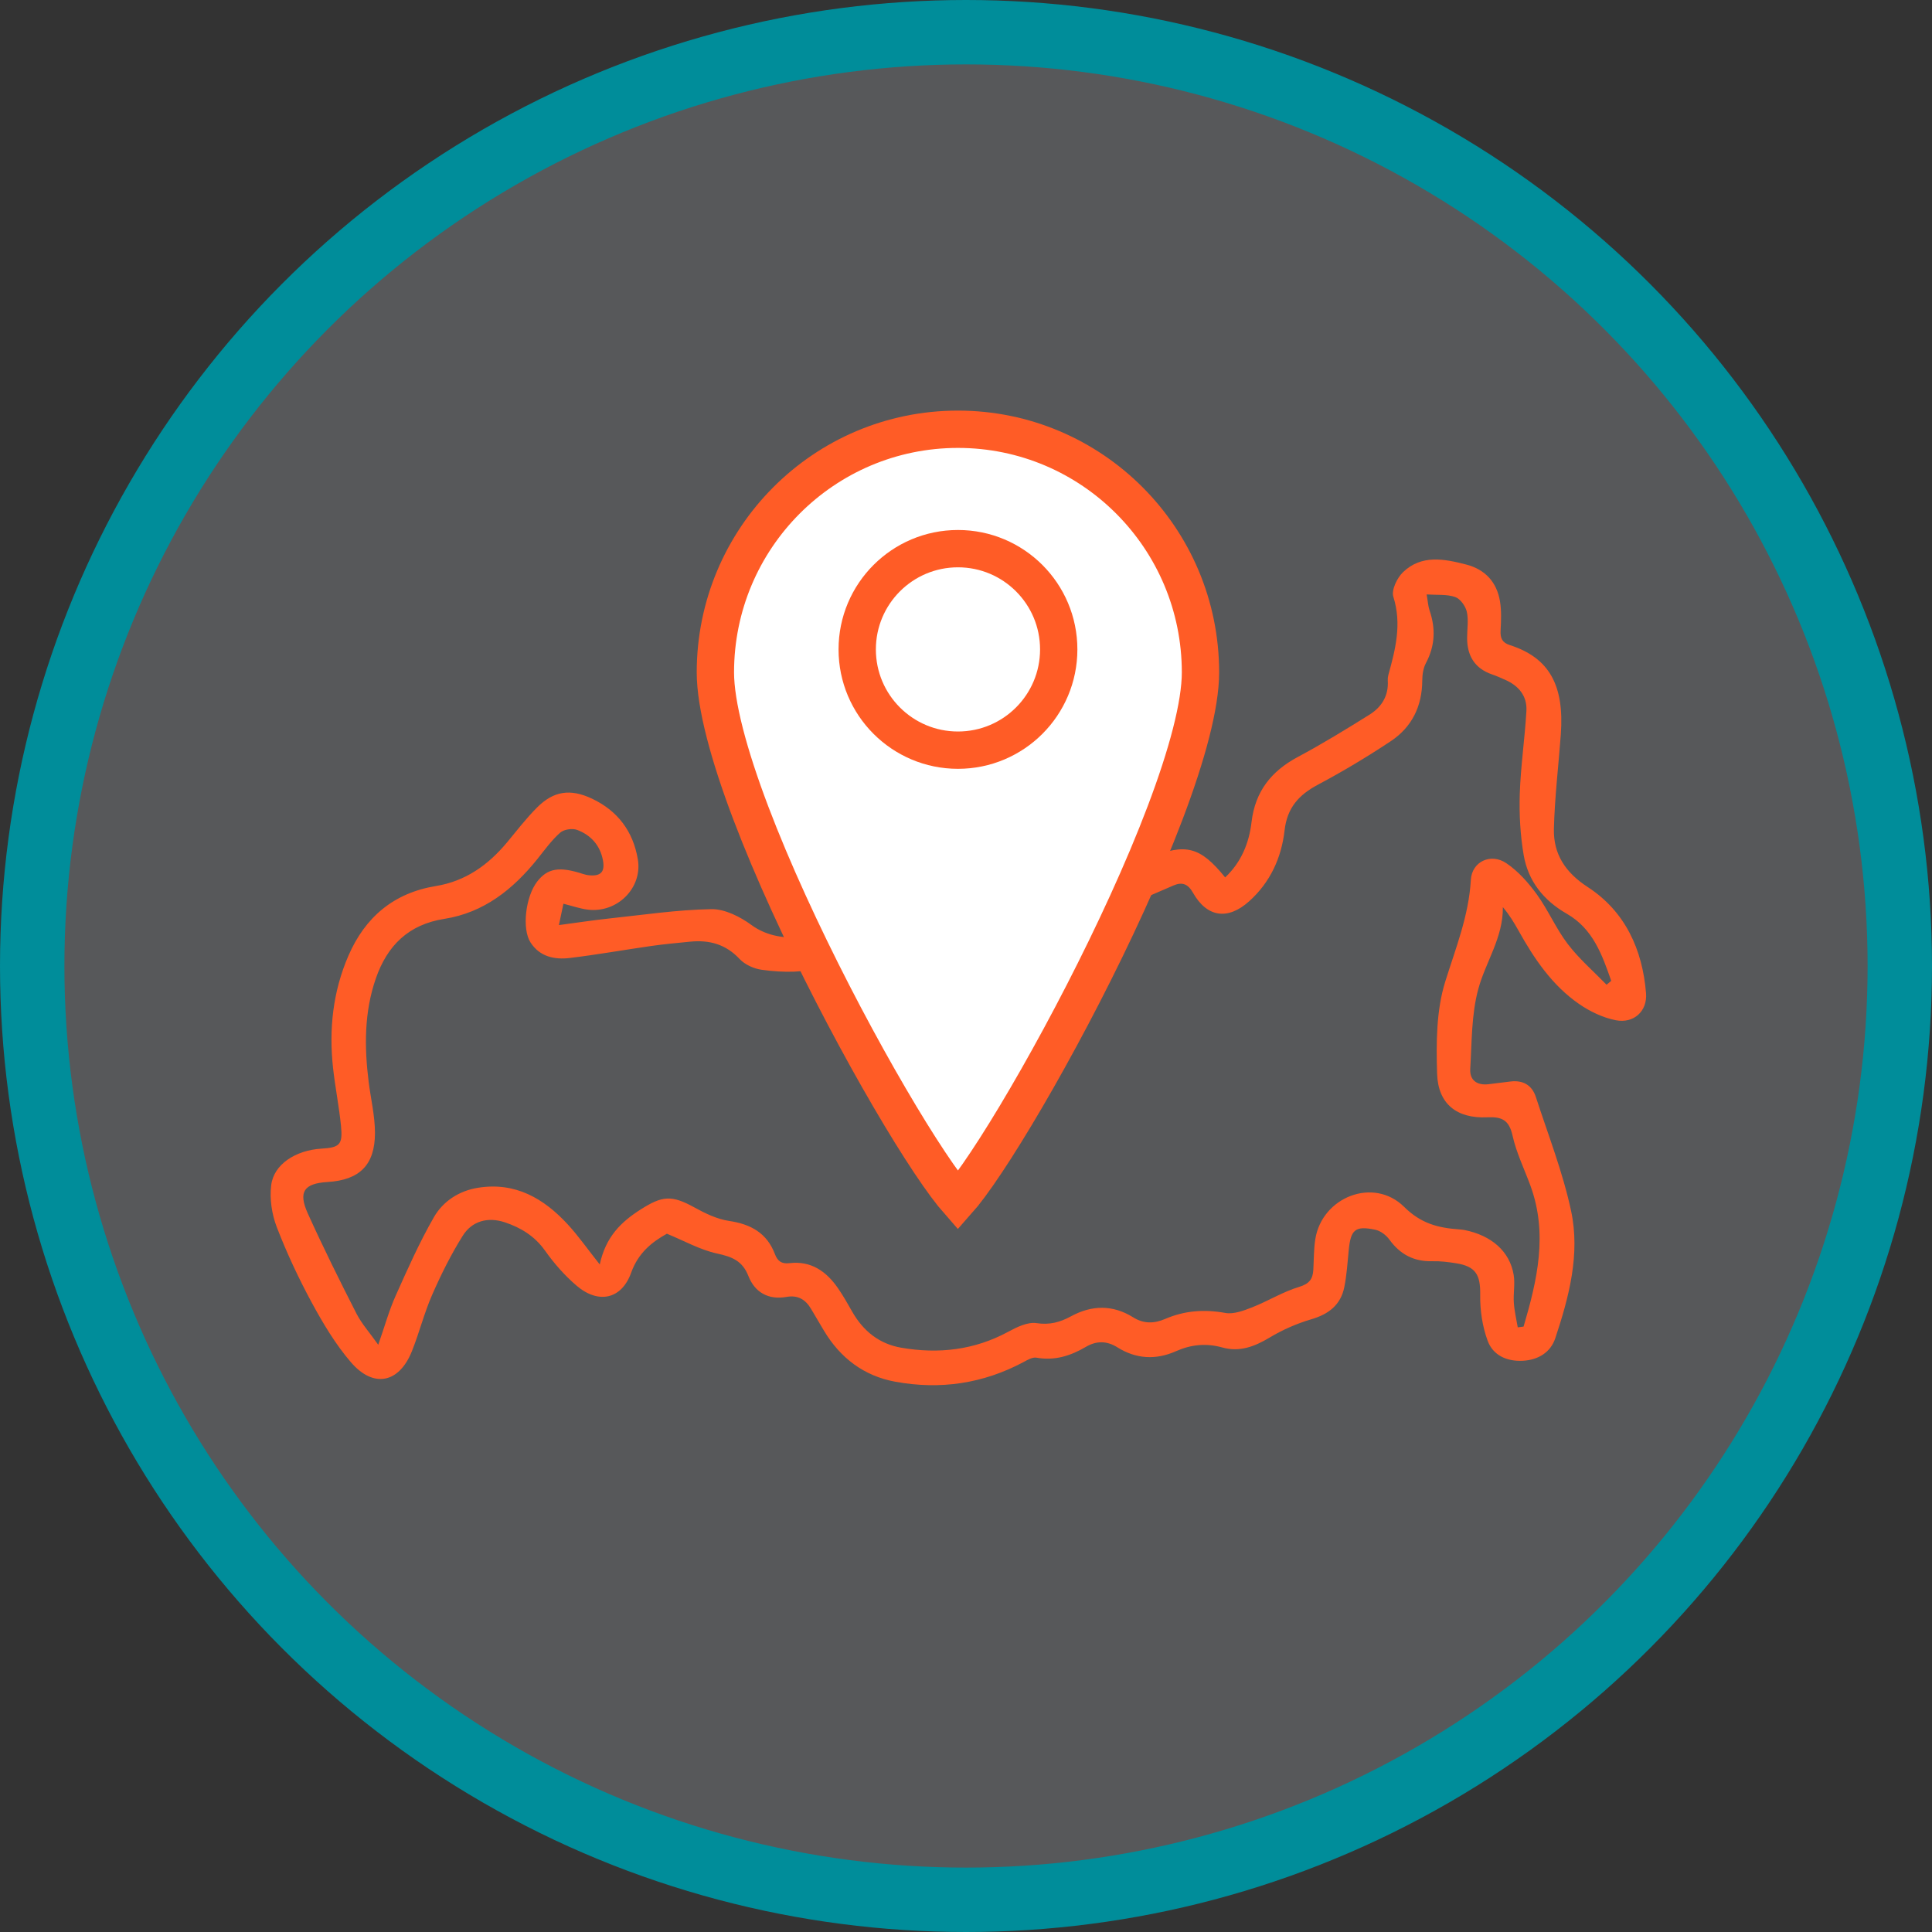
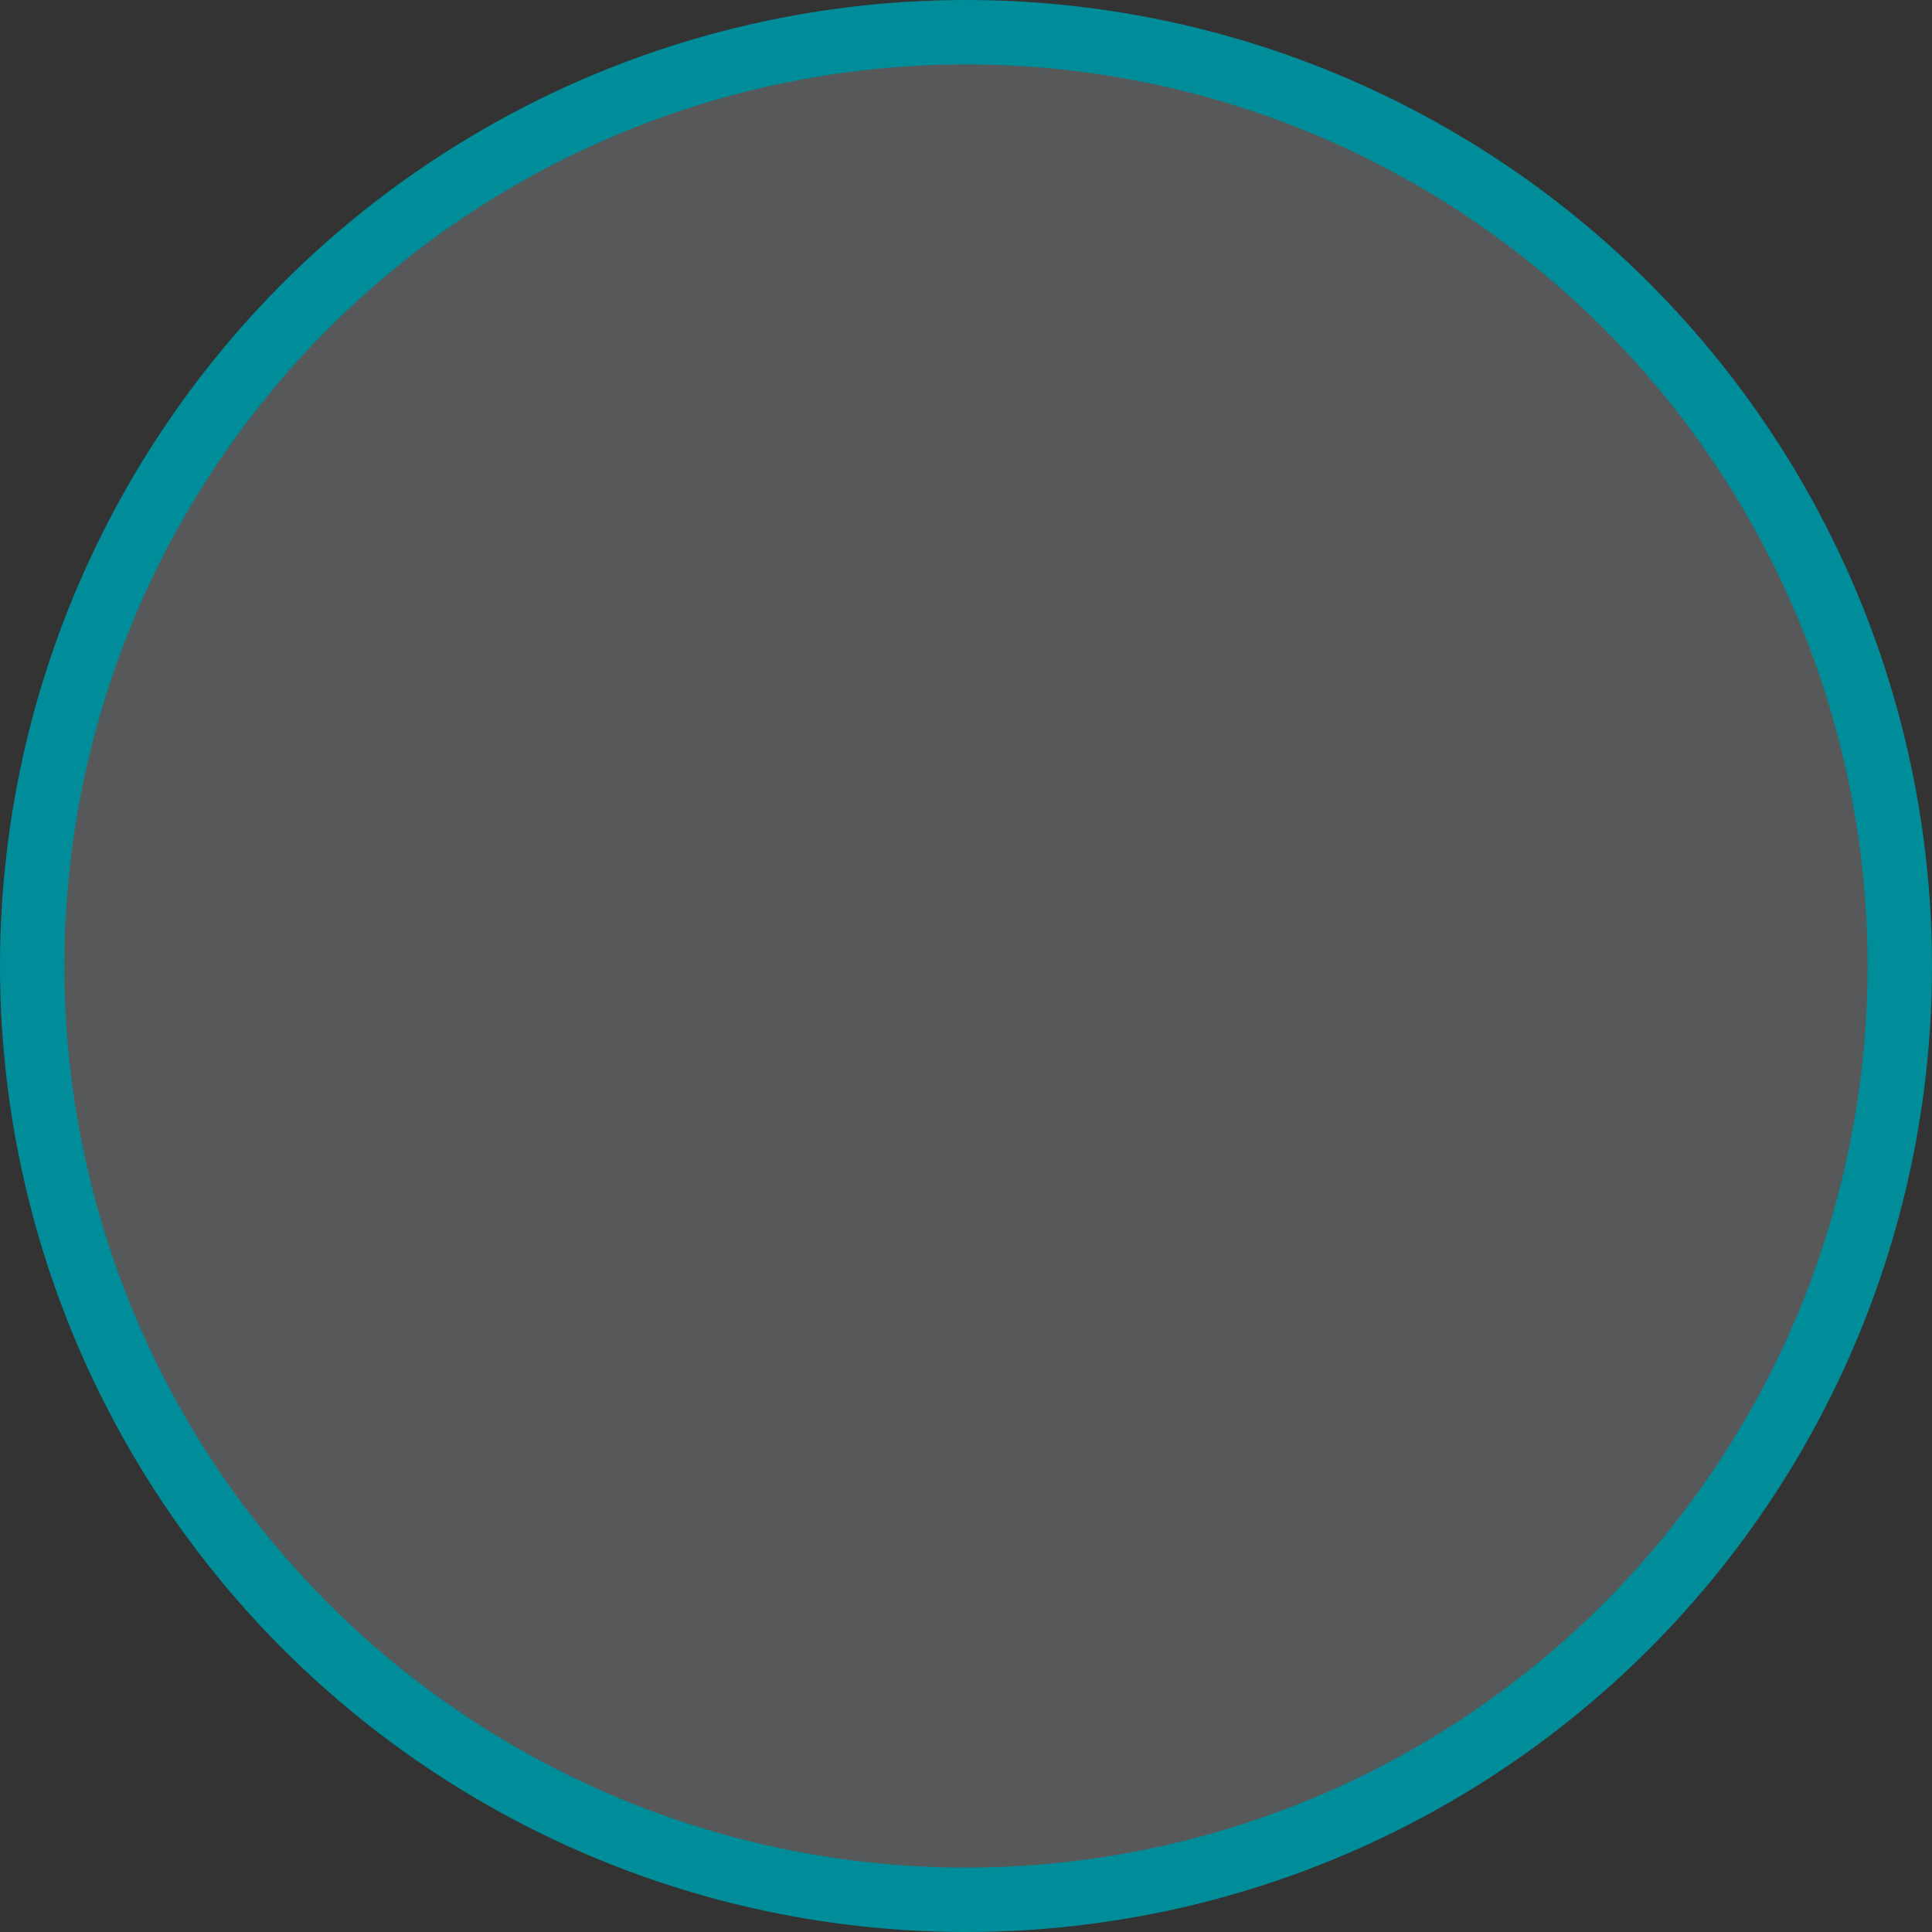
<svg xmlns="http://www.w3.org/2000/svg" width="120" height="120" viewBox="0 0 120 120" fill="none">
  <rect x="0" y="0" width="120" height="120" fill="#333333" stroke="none" />
  <circle cx="60" cy="60" r="58" fill="#E6EDF9" fill-opacity="0.2" stroke="#008D9A" stroke-width="4" />
  <g clip-path="url(#clip0_1560_1150)">
    <path d="M56.373 59.193C57.221 58.532 57.592 57.735 57.499 56.597C57.393 55.313 57.831 54.212 59.31 53.971C59.62 53.92 59.914 53.549 60.144 53.269C60.888 52.36 61.81 51.792 62.967 51.537C63.667 51.382 64.341 51.102 65.009 50.83C65.839 50.492 66.58 50.494 67.225 51.201C67.857 51.897 67.955 52.673 67.463 53.593C67.222 54.047 66.907 54.462 66.696 55.093C67.405 54.882 68.135 54.719 68.822 54.448C69.707 54.098 70.543 53.63 71.424 53.266C73.649 52.351 74.553 52.594 76.097 54.497C77.096 53.558 77.582 52.365 77.735 51.062C77.958 49.164 78.952 47.903 80.607 47.018C82.13 46.202 83.606 45.3 85.071 44.383C85.82 43.914 86.258 43.207 86.197 42.271C86.19 42.157 86.202 42.037 86.232 41.926C86.675 40.329 87.078 38.76 86.543 37.066C86.411 36.648 86.774 35.895 87.145 35.538C88.293 34.435 89.704 34.711 91.072 35.065C92.251 35.371 92.97 36.161 93.167 37.35C93.264 37.941 93.236 38.563 93.204 39.168C93.178 39.636 93.303 39.916 93.781 40.069C96.231 40.855 97.169 42.565 96.945 45.62C96.801 47.574 96.564 49.526 96.516 51.482C96.479 53.048 97.225 54.191 98.618 55.097C100.943 56.611 102.016 58.972 102.238 61.684C102.331 62.813 101.469 63.589 100.352 63.367C99.559 63.209 98.762 62.829 98.092 62.368C96.412 61.211 95.292 59.552 94.314 57.795C94.04 57.304 93.751 56.824 93.345 56.344C93.368 58.24 92.274 59.746 91.818 61.434C91.389 63.017 91.419 64.732 91.32 66.394C91.278 67.098 91.741 67.427 92.457 67.342C92.916 67.286 93.375 67.226 93.834 67.172C94.604 67.082 95.155 67.407 95.392 68.127C96.156 70.48 97.07 72.807 97.584 75.215C98.157 77.899 97.454 80.557 96.602 83.118C96.312 83.992 95.549 84.469 94.585 84.52C93.586 84.572 92.731 84.177 92.4 83.276C92.073 82.386 91.924 81.38 91.938 80.43C91.957 79.188 91.674 78.659 90.432 78.462C89.947 78.386 89.451 78.323 88.962 78.337C87.822 78.365 86.965 77.915 86.299 76.995C86.098 76.717 85.745 76.448 85.421 76.381C84.176 76.121 83.898 76.369 83.773 77.639C83.697 78.413 83.65 79.197 83.495 79.955C83.27 81.053 82.524 81.628 81.446 81.943C80.551 82.207 79.668 82.592 78.869 83.072C77.93 83.635 77.003 83.997 75.916 83.693C74.926 83.417 73.981 83.508 73.044 83.925C71.793 84.481 70.567 84.416 69.401 83.684C68.745 83.274 68.101 83.271 67.442 83.658C66.495 84.215 65.505 84.53 64.376 84.328C64.135 84.284 63.831 84.46 63.588 84.592C61.071 85.944 58.394 86.331 55.608 85.821C53.657 85.464 52.183 84.342 51.167 82.634C50.901 82.187 50.639 81.739 50.373 81.292C50.029 80.715 49.559 80.427 48.854 80.553C47.726 80.754 46.882 80.272 46.483 79.252C46.11 78.304 45.461 78.059 44.539 77.859C43.489 77.632 42.511 77.076 41.422 76.629C40.497 77.141 39.644 77.815 39.203 79.048C38.612 80.701 37.173 81.014 35.817 79.86C35.078 79.229 34.415 78.474 33.854 77.681C33.212 76.775 32.348 76.251 31.353 75.919C30.313 75.574 29.323 75.829 28.744 76.752C28.014 77.915 27.395 79.16 26.843 80.421C26.347 81.552 26.046 82.768 25.587 83.918C24.794 85.913 23.195 86.247 21.788 84.602C20.84 83.496 20.071 82.21 19.373 80.924C18.55 79.403 17.811 77.827 17.19 76.216C16.882 75.414 16.74 74.459 16.845 73.613C17.002 72.318 18.363 71.442 19.964 71.344C21.107 71.275 21.297 71.096 21.179 69.921C21.058 68.716 20.817 67.525 20.685 66.322C20.423 63.928 20.678 61.584 21.64 59.364C22.676 56.972 24.449 55.461 27.079 55.032C28.915 54.733 30.322 53.727 31.488 52.328C32.097 51.595 32.681 50.833 33.354 50.158C34.387 49.122 35.43 48.976 36.761 49.602C38.369 50.36 39.326 51.637 39.618 53.38C39.915 55.16 38.327 56.736 36.489 56.497C36.01 56.434 35.541 56.268 34.995 56.133C34.918 56.492 34.837 56.875 34.714 57.459C35.847 57.308 36.828 57.158 37.815 57.051C39.936 56.826 42.059 56.506 44.184 56.469C45.021 56.455 45.98 56.942 46.69 57.464C48.275 58.629 50.913 58.462 52.231 56.926C52.625 56.467 52.934 55.934 53.318 55.466C53.627 55.088 53.949 54.694 54.34 54.418C55.172 53.834 56.125 54.101 56.605 55.002C57.182 56.089 57.242 57.202 56.742 58.335C56.616 58.62 56.514 58.914 56.401 59.204C55.988 59.777 55.557 60.34 55.182 60.938C55.133 61.017 55.362 61.269 55.462 61.441C55.599 61.29 55.803 61.163 55.861 60.984C56.06 60.393 56.209 59.786 56.378 59.183L56.373 59.193ZM99.784 61.167C99.881 61.086 99.978 61.005 100.076 60.922C99.513 59.311 98.947 57.688 97.315 56.754C95.871 55.927 94.914 54.722 94.638 53.106C94.427 51.866 94.356 50.585 94.395 49.328C94.451 47.602 94.708 45.884 94.808 44.158C94.861 43.224 94.323 42.586 93.475 42.218C93.211 42.102 92.947 41.981 92.673 41.889C91.6 41.518 91.129 40.737 91.125 39.638C91.123 39.089 91.224 38.519 91.106 37.997C91.025 37.645 90.703 37.193 90.385 37.082C89.871 36.903 89.273 36.966 88.612 36.922C88.689 37.36 88.703 37.652 88.793 37.916C89.178 39.04 89.136 40.113 88.568 41.182C88.401 41.497 88.341 41.903 88.339 42.269C88.332 43.866 87.695 45.163 86.385 46.035C84.923 47.006 83.412 47.912 81.861 48.737C80.67 49.37 79.947 50.17 79.787 51.579C79.594 53.276 78.897 54.805 77.587 55.98C76.257 57.174 74.963 56.981 74.094 55.443C73.788 54.903 73.427 54.766 72.887 54.998C72.013 55.373 71.141 55.758 70.265 56.129C68.689 56.798 67.097 57.44 65.331 57.116C64.126 56.896 63.646 55.962 64.154 54.849C64.42 54.267 64.803 53.739 65.18 53.106C64.684 53.25 64.253 53.322 63.868 53.498C63.178 53.816 62.469 54.126 61.854 54.564C61.122 55.083 60.482 55.732 59.803 56.323C59.639 56.676 59.727 57.185 59.62 57.649C59.463 58.333 59.31 59.1 58.892 59.617C58.403 60.222 58.014 60.766 57.914 61.566C57.773 62.697 56.762 63.515 55.627 63.566C54.447 63.619 53.383 62.991 53.168 61.925C52.931 60.755 52.885 59.575 53.94 58.646C54.34 58.293 54.593 57.774 54.913 57.331C54.85 57.288 54.785 57.243 54.723 57.199C54.6 57.348 54.466 57.489 54.357 57.649C52.621 60.185 50.097 60.623 47.302 60.233C46.819 60.166 46.263 59.913 45.936 59.563C45.079 58.646 44.059 58.372 42.872 58.488C42.068 58.567 41.262 58.641 40.46 58.755C38.772 58.996 37.092 59.297 35.4 59.501C34.447 59.617 33.53 59.431 32.953 58.539C32.406 57.695 32.64 55.693 33.367 54.754C34.007 53.927 34.746 53.804 36.191 54.277C36.327 54.321 36.471 54.356 36.612 54.367C37.317 54.427 37.581 54.154 37.451 53.442C37.282 52.513 36.703 51.869 35.847 51.547C35.548 51.435 35.022 51.514 34.791 51.72C34.255 52.196 33.829 52.793 33.377 53.357C31.866 55.239 30.051 56.687 27.603 57.072C25.364 57.422 24.05 58.736 23.343 60.776C22.618 62.871 22.627 65.029 22.898 67.196C23.03 68.252 23.29 69.309 23.29 70.366C23.29 72.369 22.326 73.296 20.344 73.416C18.884 73.507 18.509 74.021 19.118 75.37C20.069 77.472 21.095 79.54 22.143 81.593C22.463 82.219 22.952 82.761 23.494 83.526C23.9 82.365 24.166 81.392 24.574 80.483C25.311 78.833 26.05 77.171 26.947 75.607C27.515 74.615 28.505 73.966 29.68 73.776C31.998 73.4 33.775 74.431 35.27 76.056C35.924 76.766 36.48 77.565 37.252 78.538C37.623 76.819 38.571 75.899 39.792 75.122C41.134 74.272 41.702 74.207 43.134 74.997C43.804 75.368 44.539 75.722 45.283 75.834C46.636 76.033 47.638 76.589 48.131 77.894C48.3 78.339 48.551 78.515 49.04 78.457C50.373 78.3 51.316 78.96 52.037 79.996C52.366 80.469 52.651 80.974 52.936 81.477C53.62 82.676 54.616 83.475 55.979 83.709C58.292 84.108 60.517 83.858 62.619 82.72C63.157 82.428 63.829 82.099 64.381 82.182C65.199 82.305 65.846 82.126 66.518 81.76C67.816 81.053 69.121 81.032 70.388 81.825C71.046 82.235 71.698 82.212 72.374 81.92C73.58 81.401 74.803 81.313 76.106 81.549C76.63 81.644 77.256 81.403 77.786 81.195C78.769 80.808 79.687 80.233 80.691 79.931C81.328 79.739 81.541 79.442 81.573 78.868C81.608 78.233 81.597 77.593 81.696 76.967C82.109 74.353 85.314 73.08 87.215 74.962C88.265 76.003 89.326 76.263 90.608 76.358C90.724 76.367 90.84 76.376 90.953 76.397C92.641 76.733 93.776 77.727 94.017 79.185C94.11 79.746 93.987 80.337 94.027 80.912C94.061 81.426 94.184 81.934 94.27 82.444C94.39 82.428 94.511 82.411 94.632 82.397C95.48 79.517 96.156 76.626 95.053 73.63C94.675 72.603 94.184 71.599 93.948 70.54C93.734 69.576 93.301 69.353 92.367 69.397C90.485 69.483 89.319 68.57 89.261 66.686C89.203 64.778 89.208 62.757 89.767 60.968C90.418 58.88 91.229 56.882 91.357 54.652C91.421 53.512 92.594 52.97 93.549 53.607C94.291 54.103 94.928 54.824 95.457 55.554C96.166 56.532 96.646 57.679 97.378 58.636C98.078 59.554 98.972 60.324 99.781 61.158L99.784 61.167Z" fill="#FF5C26" />
-     <path d="M56.373 59.193C56.204 59.793 56.056 60.403 55.856 60.994C55.796 61.17 55.594 61.3 55.458 61.45C55.358 61.279 55.126 61.026 55.177 60.947C55.553 60.349 55.984 59.786 56.396 59.214L56.375 59.195L56.373 59.193Z" fill="white" />
-     <path d="M74.564 41.766C74.564 43.783 73.737 46.876 72.363 50.498C71.006 54.079 69.17 58.04 67.27 61.736C65.37 65.432 63.418 68.84 61.834 71.314C61.04 72.554 60.353 73.537 59.821 74.199C59.701 74.348 59.594 74.475 59.499 74.582C59.405 74.475 59.298 74.348 59.178 74.199C58.646 73.537 57.959 72.554 57.165 71.314C55.581 68.84 53.629 65.432 51.728 61.736C49.828 58.04 47.993 54.079 46.635 50.498C45.262 46.876 44.434 43.783 44.434 41.766C44.434 33.422 51.182 26.662 59.499 26.662C67.817 26.662 74.564 33.422 74.564 41.766Z" fill="white" stroke="#FF5C26" stroke-width="2.318" />
-     <circle cx="59.501" cy="40.336" r="6.258" stroke="#FF5C26" stroke-width="2.318" />
  </g>
  <defs>
    <clipPath id="clip0_1560_1150">
-       <rect width="89" height="89" fill="white" transform="translate(15 16)" />
-     </clipPath>
+       </clipPath>
  </defs>
</svg>